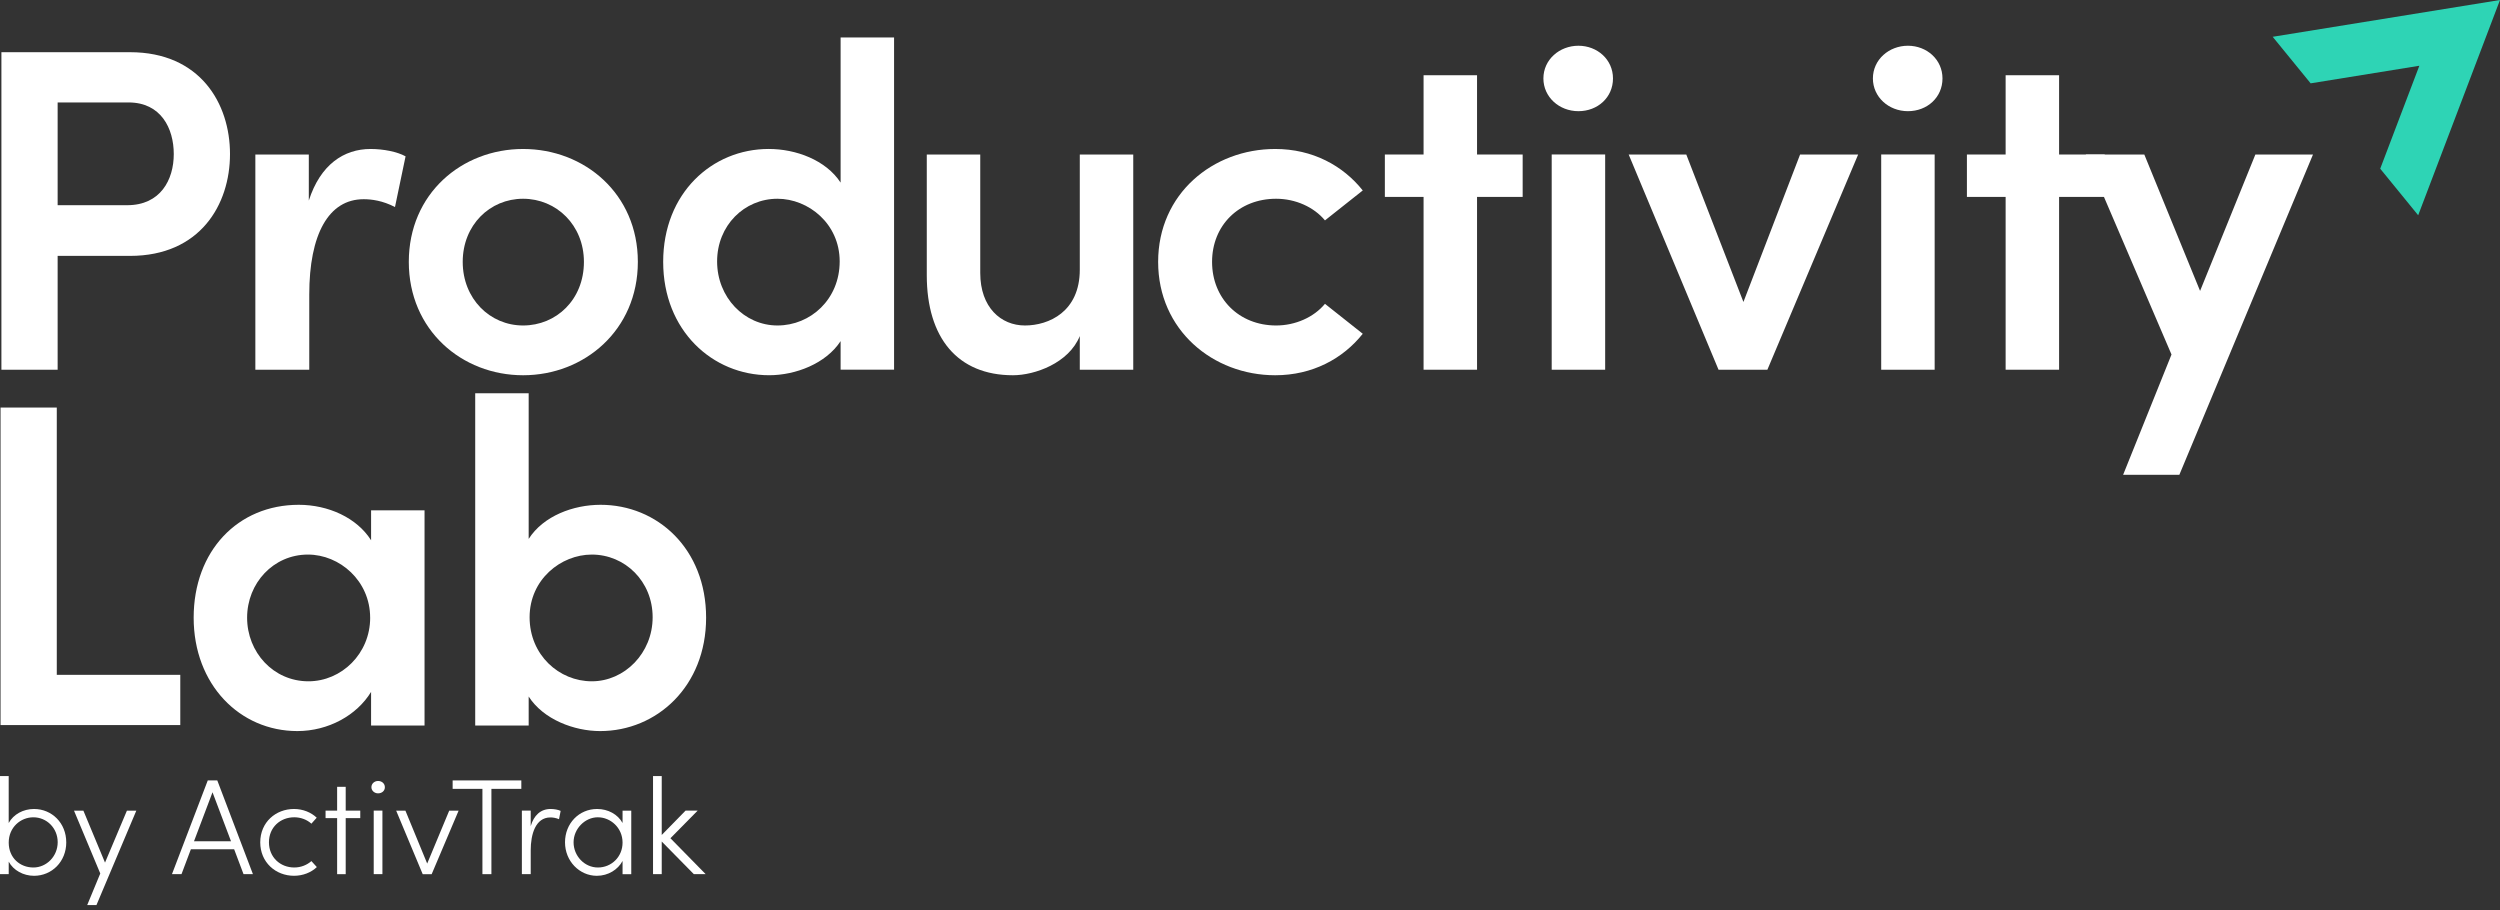
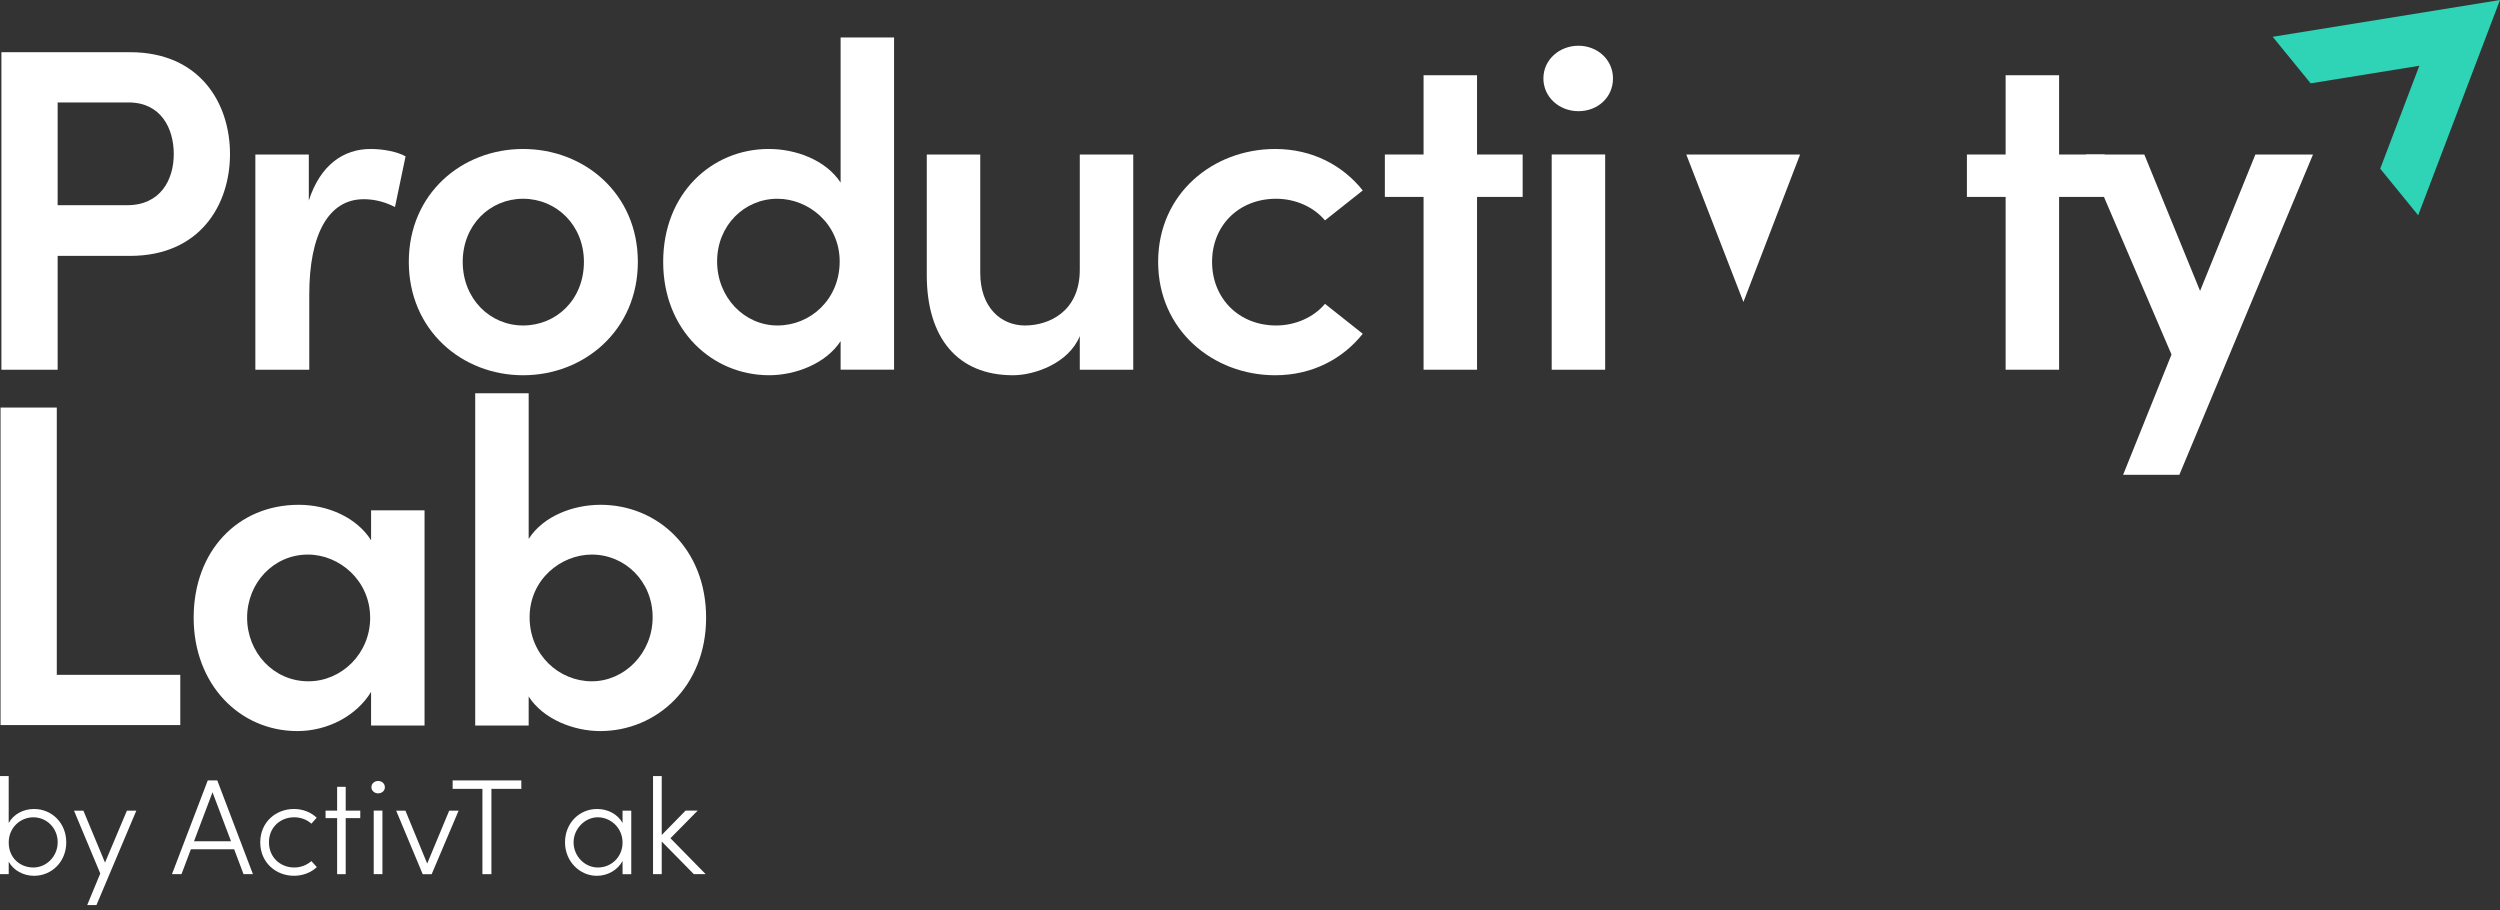
<svg xmlns="http://www.w3.org/2000/svg" width="250" height="91" viewBox="0 0 250 91" fill="none">
  <rect x="0" y="0" width="250" height="91" fill="#333333" stroke="none" />
  <g id="Group">
    <g id="Group_2">
      <path id="Vector" d="M5.678 67.484H18.028V72.507H0.055V40.755H5.678V67.484Z" fill="white" />
      <path id="Vector_2" d="M37.108 51.032H42.454V72.554H37.108V69.19C35.679 71.539 32.823 73.107 29.735 73.107C23.974 73.107 19.366 68.453 19.366 61.77C19.366 55.087 23.79 50.48 29.874 50.48C32.823 50.48 35.68 51.769 37.109 54.028V51.032H37.108ZM37.015 61.77C37.015 58.083 33.974 55.457 30.794 55.457C27.337 55.457 24.711 58.315 24.711 61.77C24.711 65.226 27.337 68.13 30.841 68.13C34.159 68.13 37.017 65.365 37.017 61.77H37.015Z" fill="white" />
      <path id="Vector_3" d="M70.611 61.77C70.611 68.637 65.68 73.108 60.01 73.108C57.429 73.108 54.343 71.955 52.867 69.652V72.554H47.521V39.328H52.867V53.891C54.343 51.586 57.338 50.48 60.057 50.48C65.725 50.48 70.611 54.858 70.611 61.77ZM65.264 61.724C65.264 58.13 62.499 55.457 59.181 55.457C56.093 55.457 52.96 57.946 52.96 61.724C52.96 65.503 55.909 68.13 59.181 68.13C62.453 68.13 65.264 65.319 65.264 61.724Z" fill="white" />
    </g>
    <g id="Group_3">
      <path id="Vector_4" d="M12.999 5.22C20.005 5.22 23 10.335 23 15.404C23 20.474 20.005 25.589 12.999 25.589H5.764V36.972H0.141V5.22H12.998H12.999ZM12.723 20.52C16.041 20.52 17.377 17.986 17.377 15.406C17.377 12.826 16.087 10.245 12.86 10.245H5.764V20.522H12.723V20.52Z" fill="white" />
      <path id="Vector_5" d="M40.557 15.634L39.498 20.704C38.254 20.058 37.148 19.921 36.364 19.921C32.861 19.921 30.926 23.423 30.926 29.46V36.972H25.535V15.45H30.881V20.058C32.033 16.464 34.383 14.898 37.057 14.898C38.347 14.898 39.729 15.174 40.559 15.634H40.557Z" fill="white" />
      <path id="Vector_6" d="M40.88 26.188C40.88 19.368 46.18 14.898 52.31 14.898C58.44 14.898 63.785 19.368 63.785 26.188C63.785 33.008 58.438 37.525 52.31 37.525C46.182 37.525 40.88 33.008 40.88 26.188ZM58.392 26.188C58.392 22.501 55.627 19.875 52.309 19.875C48.99 19.875 46.272 22.501 46.272 26.188C46.272 29.875 48.99 32.548 52.309 32.548C55.627 32.548 58.392 29.967 58.392 26.188Z" fill="white" />
      <path id="Vector_7" d="M84.061 3.744H89.407V36.97H84.061V34.113C82.586 36.371 79.544 37.523 76.918 37.523C71.249 37.523 66.318 33.053 66.318 26.186C66.318 19.32 71.202 14.896 76.872 14.896C79.59 14.896 82.586 16.002 84.061 18.26V3.744ZM83.968 26.142C83.968 22.363 80.834 19.875 77.748 19.875C74.429 19.875 71.711 22.547 71.711 26.142C71.711 29.736 74.429 32.548 77.748 32.548C81.066 32.548 83.968 29.922 83.968 26.142Z" fill="white" />
      <path id="Vector_8" d="M107.979 15.45H113.325V36.972H107.979V33.607C106.873 36.326 103.462 37.525 101.296 37.525C95.766 37.525 92.678 33.791 92.678 27.524V15.45H98.025V27.294C98.025 30.75 100.099 32.548 102.495 32.548C104.891 32.548 107.979 31.165 107.979 26.971V15.45Z" fill="white" />
      <path id="Vector_9" d="M115.814 26.188C115.814 19.368 121.298 14.898 127.52 14.898C131.252 14.898 134.294 16.556 136.276 19.045L132.497 22.04C131.391 20.704 129.548 19.875 127.613 19.875C123.879 19.875 121.207 22.547 121.207 26.188C121.207 29.829 123.879 32.548 127.613 32.548C129.548 32.548 131.391 31.718 132.497 30.382L136.276 33.377C134.294 35.866 131.252 37.525 127.52 37.525C121.299 37.525 115.814 33.008 115.814 26.188Z" fill="white" />
      <path id="Vector_10" d="M152.266 15.451V19.691H147.704V36.972H142.357V19.691H138.486V15.451H142.357V7.524H147.704V15.451H152.266Z" fill="white" />
      <path id="Vector_11" d="M154.34 7.846C154.34 5.957 155.953 4.574 157.842 4.574C159.732 4.574 161.299 5.957 161.299 7.846C161.299 9.735 159.779 11.118 157.842 11.118C155.905 11.118 154.34 9.689 154.34 7.846ZM155.17 36.971V15.449H160.516V36.971H155.17Z" fill="white" />
-       <path id="Vector_12" d="M180.009 15.45H185.816L176.738 36.972H171.853L162.867 15.45H168.628L174.342 30.198L180.009 15.45Z" fill="white" />
-       <path id="Vector_13" d="M187.29 7.846C187.29 5.957 188.903 4.574 190.792 4.574C192.681 4.574 194.249 5.957 194.249 7.846C194.249 9.735 192.729 11.118 190.792 11.118C188.855 11.118 187.29 9.689 187.29 7.846ZM188.12 36.971V15.449H193.466V36.971H188.12Z" fill="white" />
+       <path id="Vector_12" d="M180.009 15.45H185.816H171.853L162.867 15.45H168.628L174.342 30.198L180.009 15.45Z" fill="white" />
      <path id="Vector_14" d="M210.471 15.451V19.691H205.909V36.972H200.563V19.691H196.691V15.451H200.563V7.524H205.909V15.451H210.471Z" fill="white" />
      <path id="Vector_15" d="M225.539 15.45H231.3L217.935 47.479H212.312L217.15 35.452L208.578 15.45H214.431L220.008 29.092L225.538 15.45H225.539Z" fill="white" />
    </g>
    <path id="Vector_16" d="M241.936 6.575L231.064 8.334L227.268 3.679L250 0L241.818 21.526L238.022 16.87L241.935 6.574L241.936 6.575Z" fill="#2ED4B5" />
    <g id="Group_4">
      <path id="Vector_17" d="M6.626 84.233C6.626 86.164 5.184 87.58 3.402 87.58C2.341 87.58 1.335 87.035 0.872 86.164V87.416H0V77.606H0.87V82.3C1.346 81.43 2.326 80.898 3.401 80.898C5.183 80.898 6.625 82.3 6.625 84.233H6.626ZM5.769 84.22C5.769 82.818 4.68 81.73 3.334 81.73C2.069 81.73 0.872 82.723 0.872 84.26C0.872 85.798 2.014 86.75 3.334 86.75C4.654 86.75 5.769 85.634 5.769 84.22Z" fill="white" />
      <path id="Vector_18" d="M12.693 81.064H13.633L9.646 90.505H8.721L10.027 87.349L7.4 81.064H8.338L10.501 86.261L12.692 81.064H12.693Z" fill="white" />
      <path id="Vector_19" d="M24.353 87.416L23.415 84.926H19.088L18.15 87.416H17.197L20.776 78.042H21.729L25.293 87.416H24.355H24.353ZM19.401 84.124H23.101L21.251 79.226L19.401 84.124Z" fill="white" />
      <path id="Vector_20" d="M26.025 84.233C26.025 82.219 27.576 80.898 29.4 80.898C30.298 80.898 31.114 81.239 31.671 81.77L31.14 82.368C30.704 81.973 30.092 81.728 29.426 81.728C28.025 81.728 26.895 82.736 26.895 84.231C26.895 85.727 28.025 86.749 29.426 86.749C30.092 86.749 30.691 86.504 31.14 86.109L31.684 86.707C31.113 87.251 30.296 87.578 29.398 87.578C27.576 87.578 26.024 86.245 26.024 84.231L26.025 84.233Z" fill="white" />
      <path id="Vector_21" d="M36.026 81.063V81.812H34.57V87.417H33.713V81.812H32.556V81.063H33.713V78.682H34.57V81.063H36.026Z" fill="white" />
      <path id="Vector_22" d="M37.141 78.722C37.141 78.354 37.453 78.097 37.807 78.097C38.187 78.097 38.487 78.356 38.487 78.722C38.487 79.088 38.187 79.335 37.807 79.335C37.453 79.335 37.141 79.075 37.141 78.722ZM37.372 87.416V81.062H38.242V87.416H37.372Z" fill="white" />
      <path id="Vector_23" d="M44.922 81.064H45.862L43.167 87.417H42.27L39.616 81.064H40.541L42.719 86.356L44.922 81.064Z" fill="white" />
      <path id="Vector_24" d="M52.133 78.042V78.886H49.141V87.416H48.243V78.886H45.264V78.042H52.135H52.133Z" fill="white" />
-       <path id="Vector_25" d="M56.065 81.09L55.902 81.919C55.575 81.783 55.276 81.743 55.045 81.743C53.535 81.743 53.072 83.457 53.072 85.022V87.416H52.187V81.062H53.072V82.612C53.384 81.538 54.065 80.898 55.058 80.898C55.411 80.898 55.819 80.966 56.065 81.09Z" fill="white" />
      <path id="Vector_26" d="M62.256 81.064H63.126V87.418H62.256V86.097C61.792 86.967 60.814 87.58 59.684 87.58C57.956 87.58 56.501 86.123 56.501 84.233C56.501 82.342 57.902 80.898 59.712 80.898C60.801 80.898 61.779 81.43 62.256 82.3V81.062V81.064ZM62.256 84.26C62.256 82.778 61.058 81.729 59.78 81.729C58.502 81.729 57.358 82.872 57.358 84.233C57.358 85.593 58.447 86.75 59.793 86.75C61.139 86.75 62.256 85.689 62.256 84.26Z" fill="white" />
      <path id="Vector_27" d="M70.569 87.416H69.384L66.173 84.151V87.416H65.303V77.606H66.173V83.497L68.555 81.062H69.765L67.043 83.824L70.567 87.416H70.569Z" fill="white" />
    </g>
  </g>
</svg>